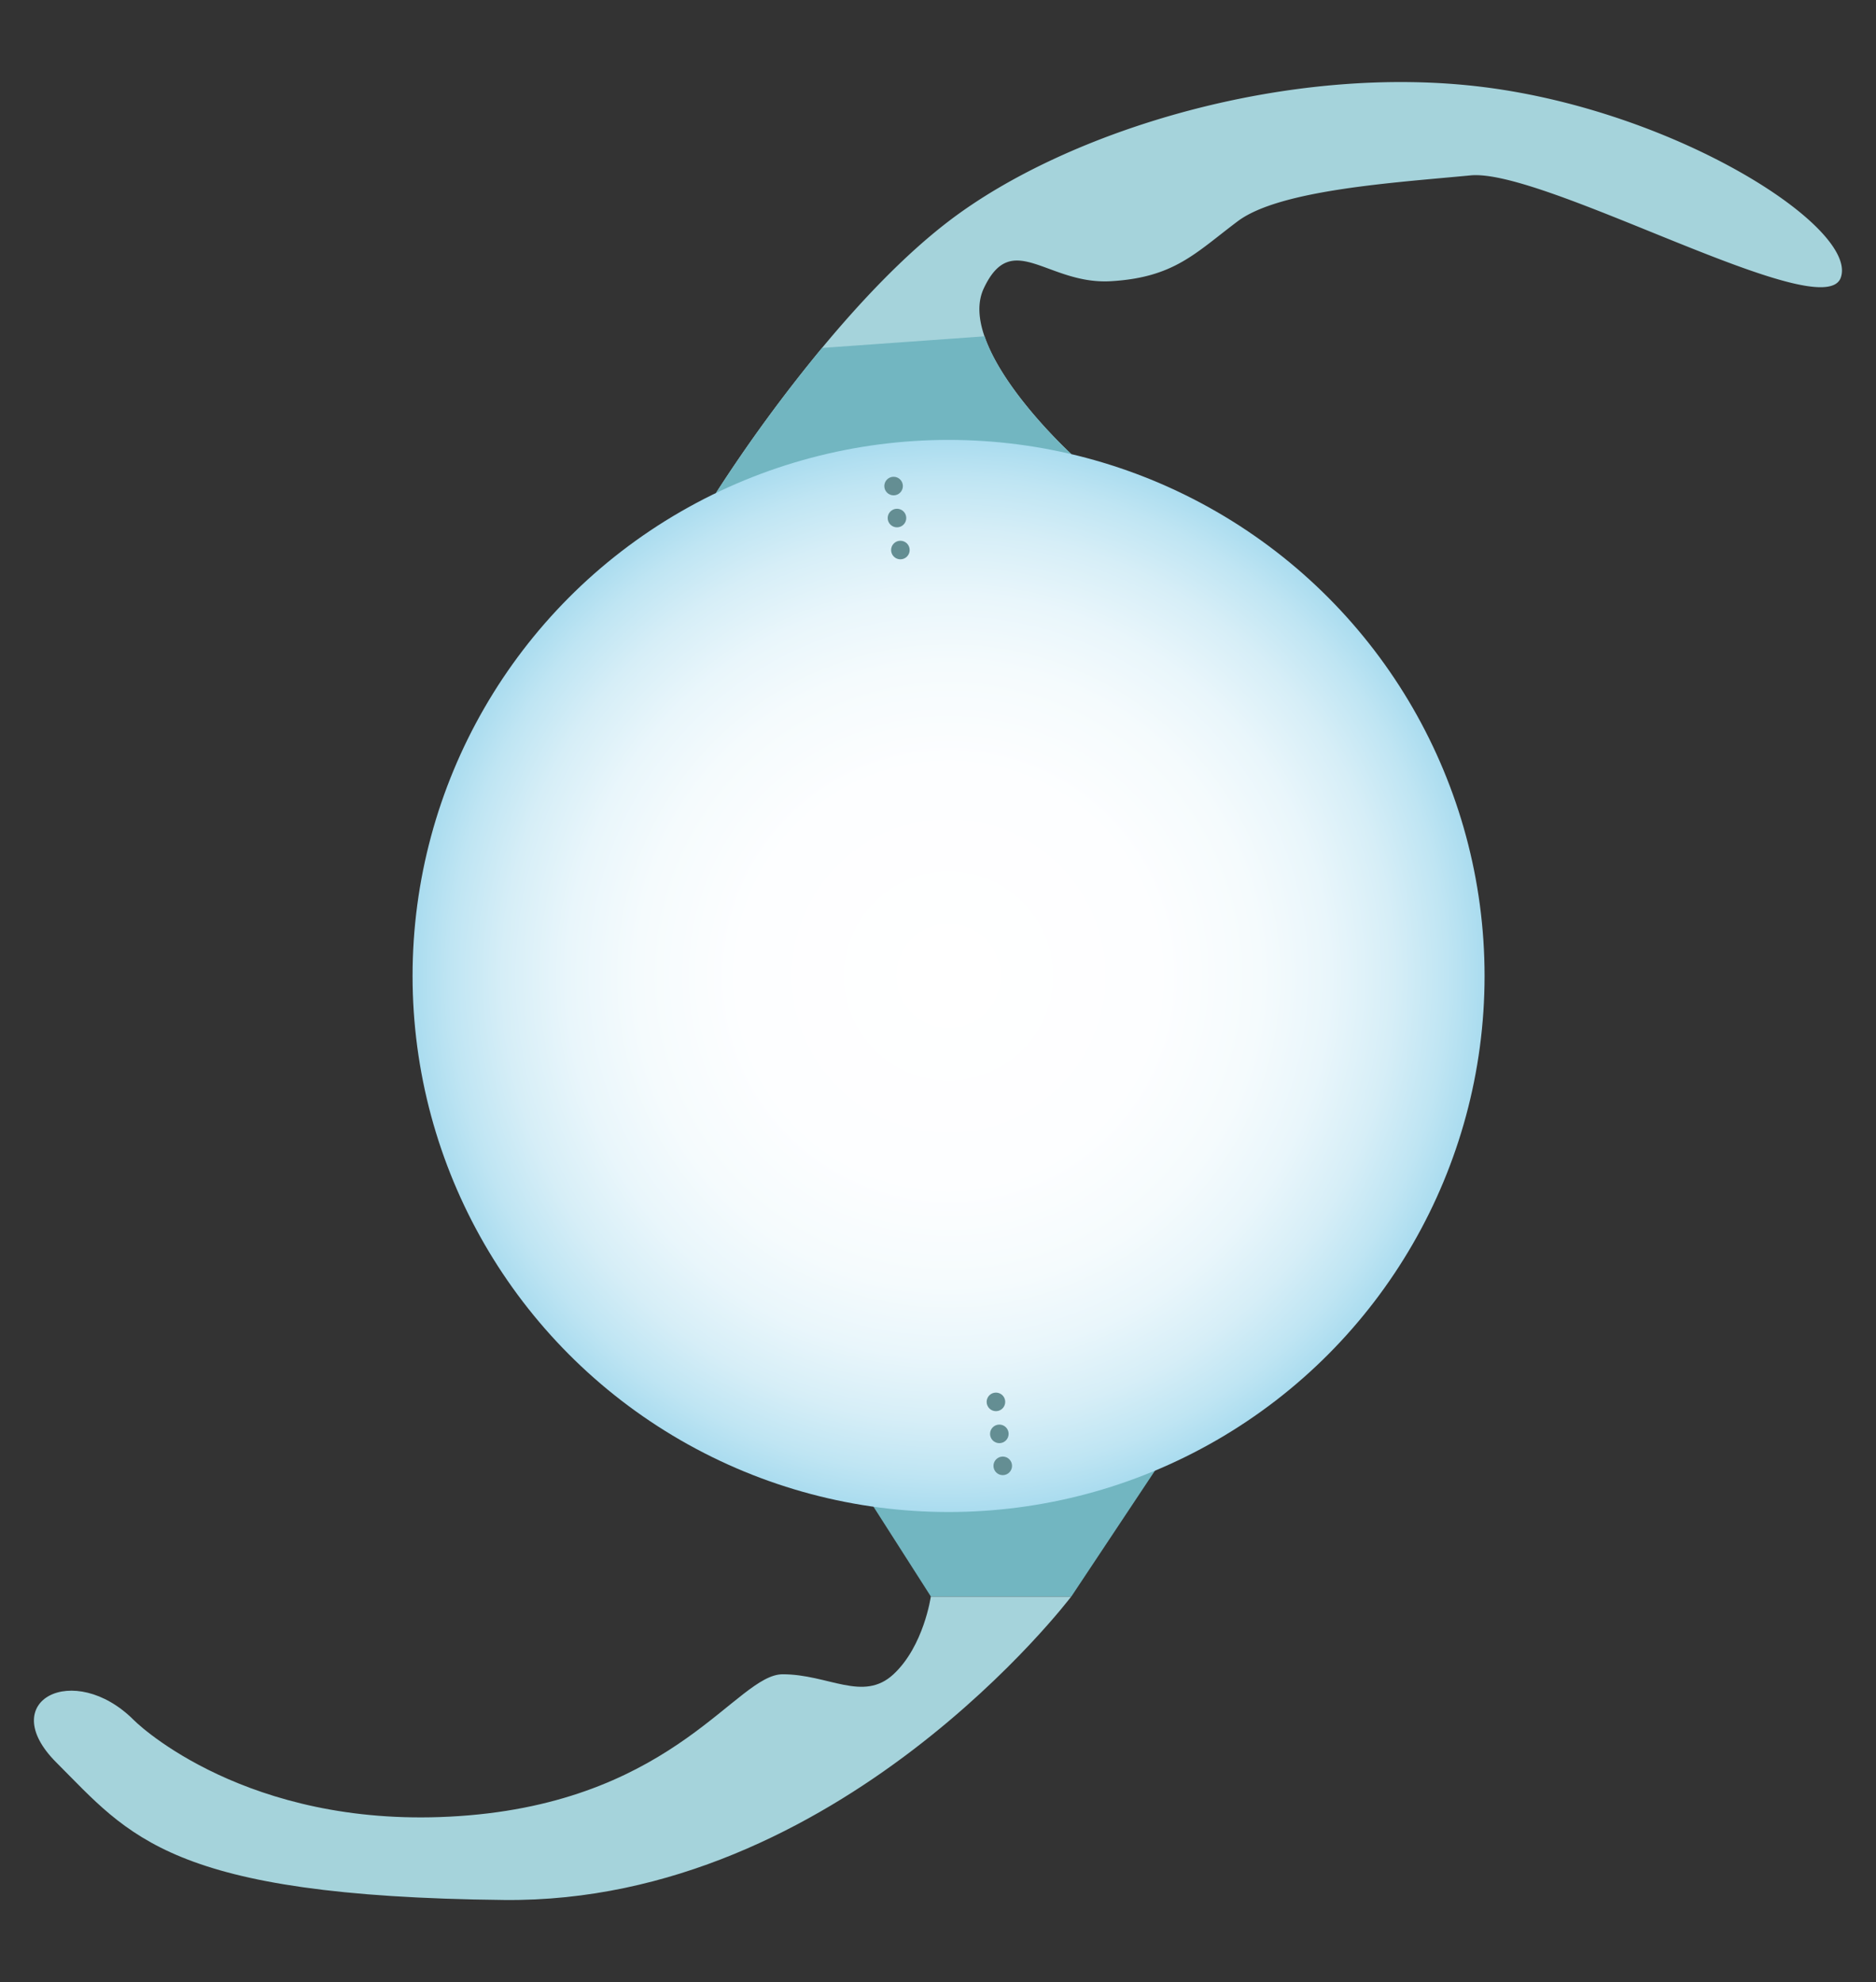
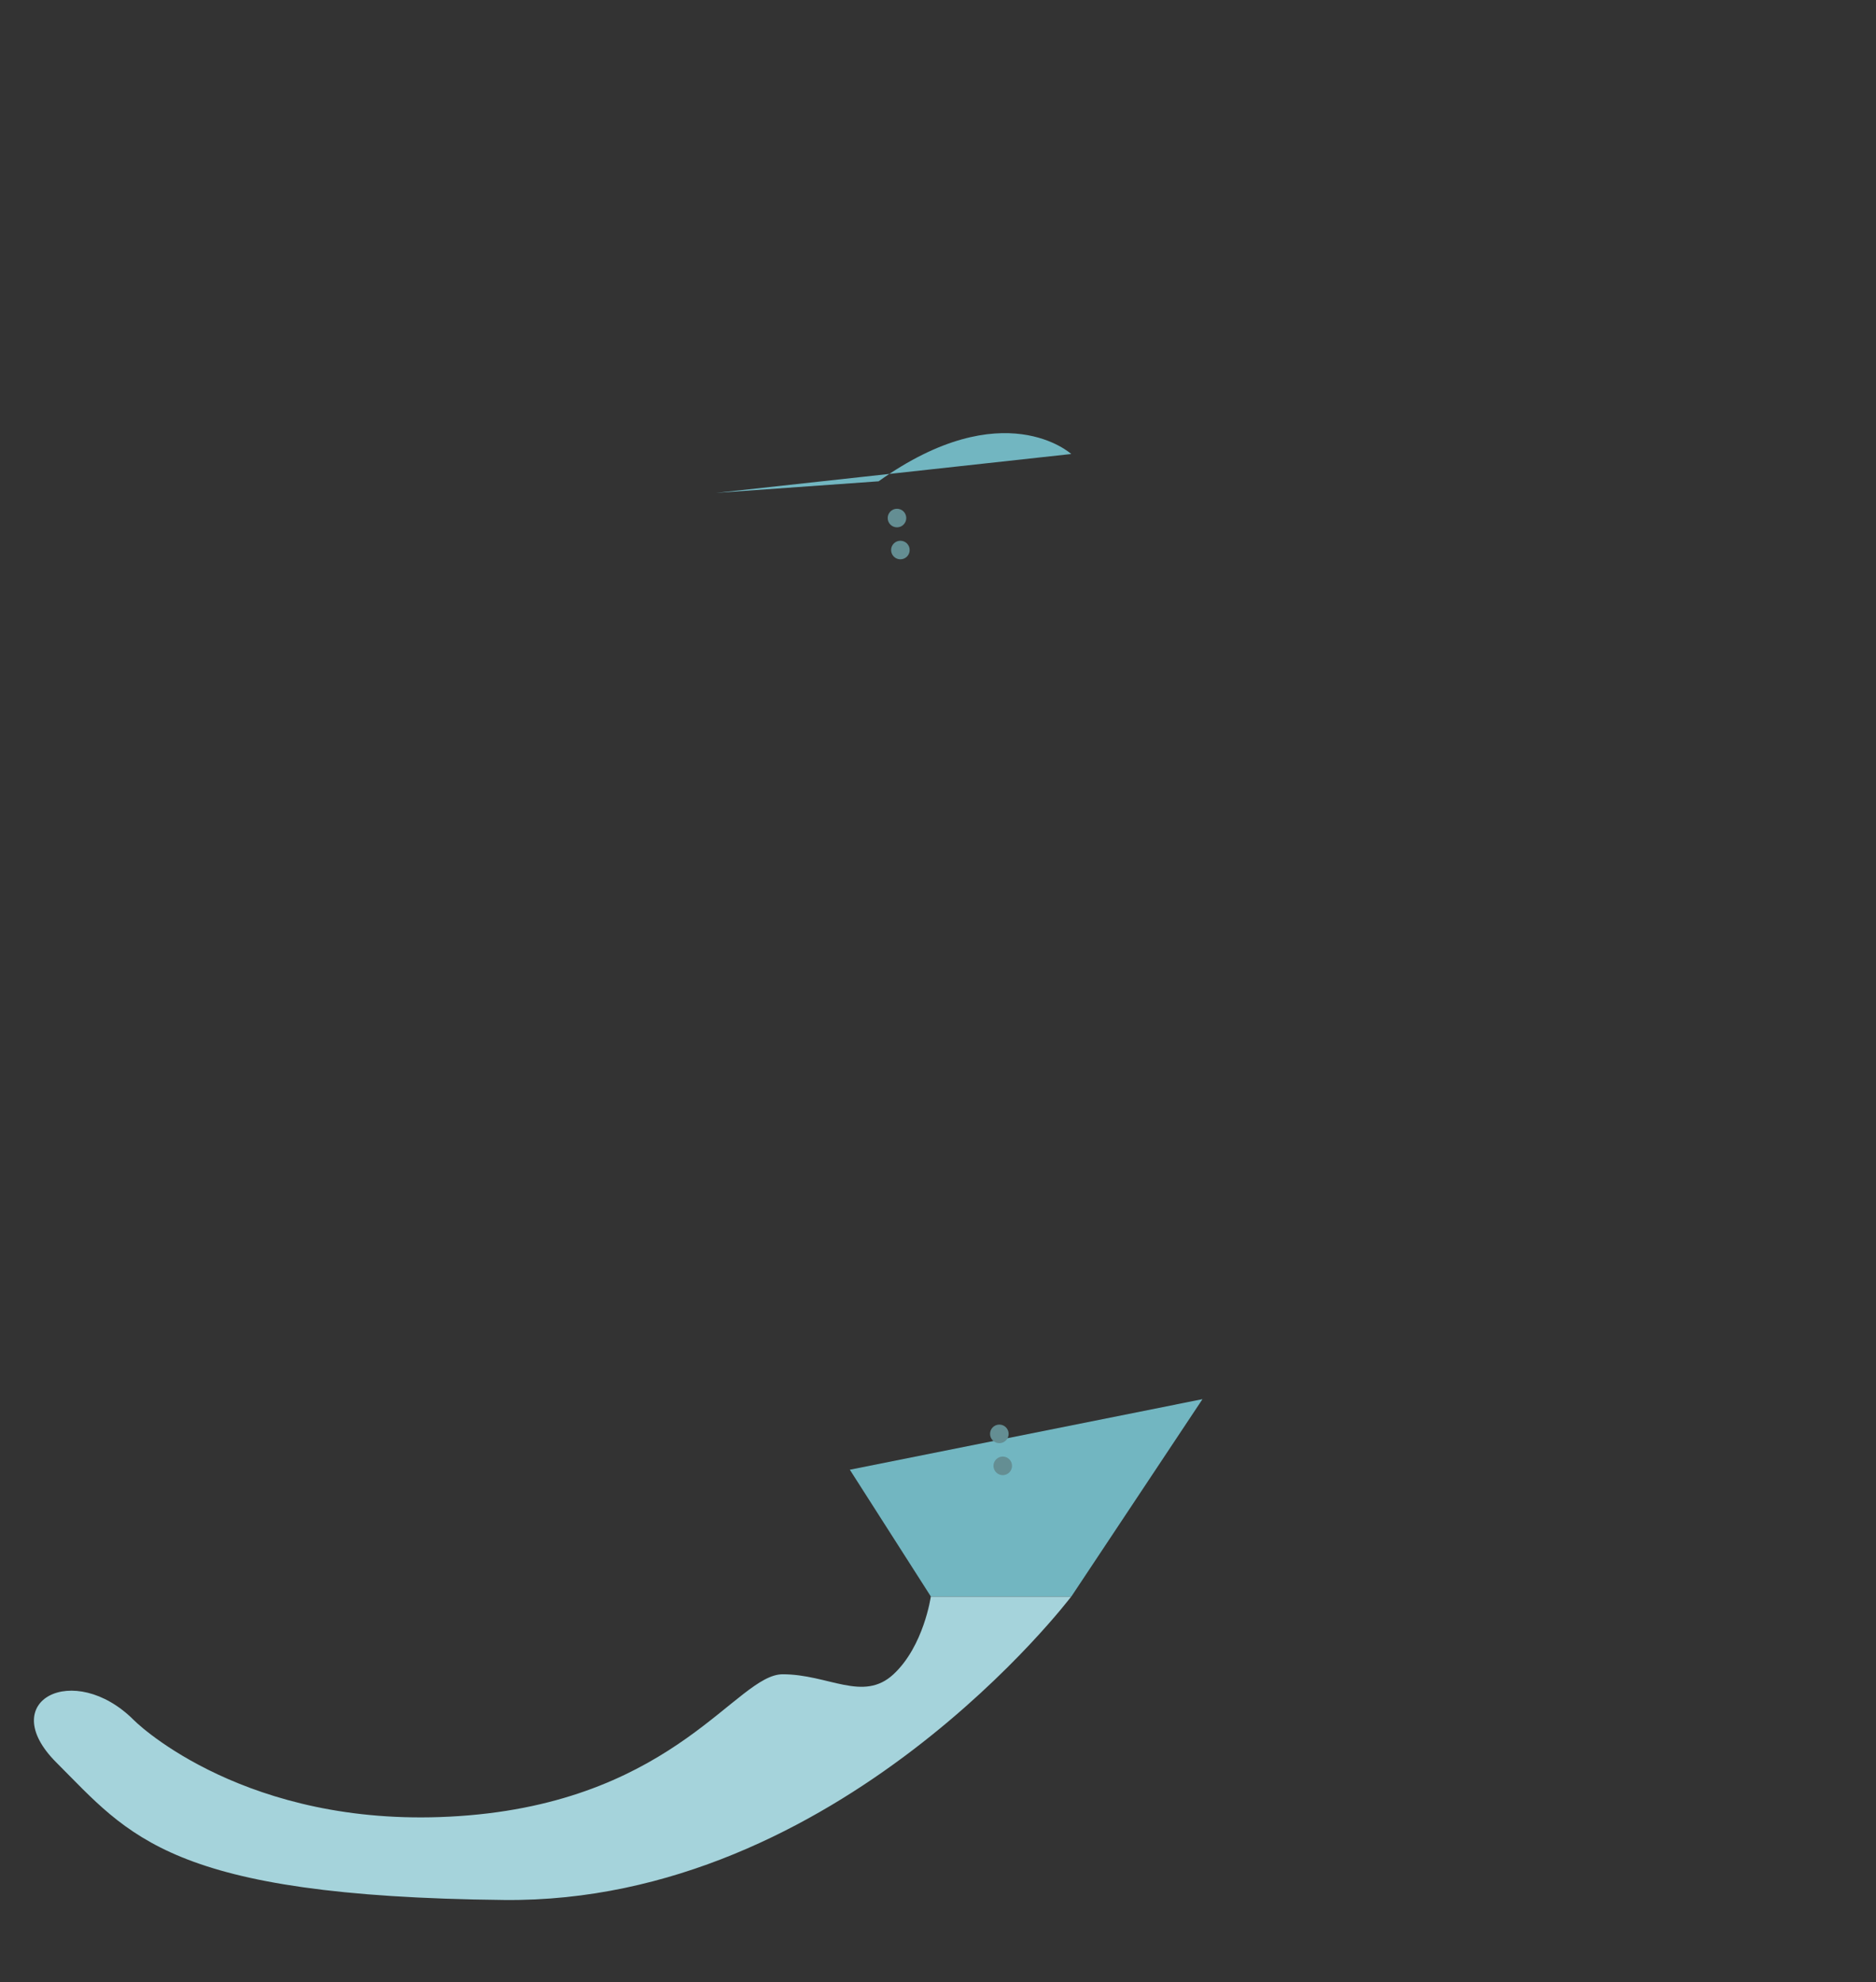
<svg xmlns="http://www.w3.org/2000/svg" viewBox="0 0 600 633.85">
  <rect x="0" y="0" width="600" height="633.85" fill="#333333" stroke="none" />
  <defs>
    <style>.cls-1{fill:#a5d3db;}.cls-2{fill:#72b6c1;}.cls-3{fill:url(#radial-gradient);}.cls-4{fill:#648e93;}</style>
    <radialGradient id="radial-gradient" cx="303.38" cy="312.11" r="171.43" gradientUnits="userSpaceOnUse">
      <stop offset="0" stop-color="#fff" />
      <stop offset="0.39" stop-color="#fdfeff" />
      <stop offset="0.58" stop-color="#f5fbfd" />
      <stop offset="0.71" stop-color="#e9f6fb" />
      <stop offset="0.83" stop-color="#d6eef7" />
      <stop offset="0.93" stop-color="#bfe5f3" />
      <stop offset="1" stop-color="#aadcef" />
    </radialGradient>
  </defs>
  <g id="IOL_toric" data-name="IOL toric">
-     <path class="cls-1" d="M588.73,88.8c-5.64,15.79-94.74-35-118.42-32.71S409.4,60.6,395.87,70.75s-20.3,18-40.6,19.18S323.69,73,314.66,92.18c-2.13,4.52-1.7,9.86.21,15.38,6.16,17.87,27.75,37.63,27.75,37.63L229,157.63a485.36,485.36,0,0,1,33.91-46.36c12-14.46,26.08-29.49,40.5-40.52C341.73,41.43,412.79,20,474.82,27.89S594.37,73,588.73,88.8Z" />
-     <path class="cls-2" d="M342.62,145.19,229,157.63a485.36,485.36,0,0,1,33.91-46.36l52-3.71C321,125.43,342.62,145.19,342.62,145.19Z" />
+     <path class="cls-2" d="M342.62,145.19,229,157.63l52-3.71C321,125.43,342.62,145.19,342.62,145.19Z" />
    <polygon class="cls-2" points="271.8 470.01 297.75 510.61 342.62 510.61 384.59 447.45 271.8 470.01" />
    <path class="cls-1" d="M18,563.62c-19.74-19.74,5.64-32.71,24.81-13.53,4,4,40.6,36.09,107.15,30.45s85.71-45.11,100.37-45.11,25.73,9,35.43,0,11.94-24.82,11.94-24.82h44.88s-74.2,98.13-181.35,97S41.4,587,18,563.62Z" />
-     <circle class="cls-3" cx="303.38" cy="312.11" r="171.43" />
-     <circle class="cls-4" cx="285.8" cy="155.44" r="2.97" />
    <circle class="cls-4" cx="286.88" cy="165.67" r="2.97" />
    <circle class="cls-4" cx="287.97" cy="175.9" r="2.97" />
-     <circle class="cls-4" cx="318.53" cy="448.32" r="2.97" />
    <circle class="cls-4" cx="319.62" cy="458.55" r="2.97" />
    <circle class="cls-4" cx="320.71" cy="468.78" r="2.97" />
  </g>
</svg>